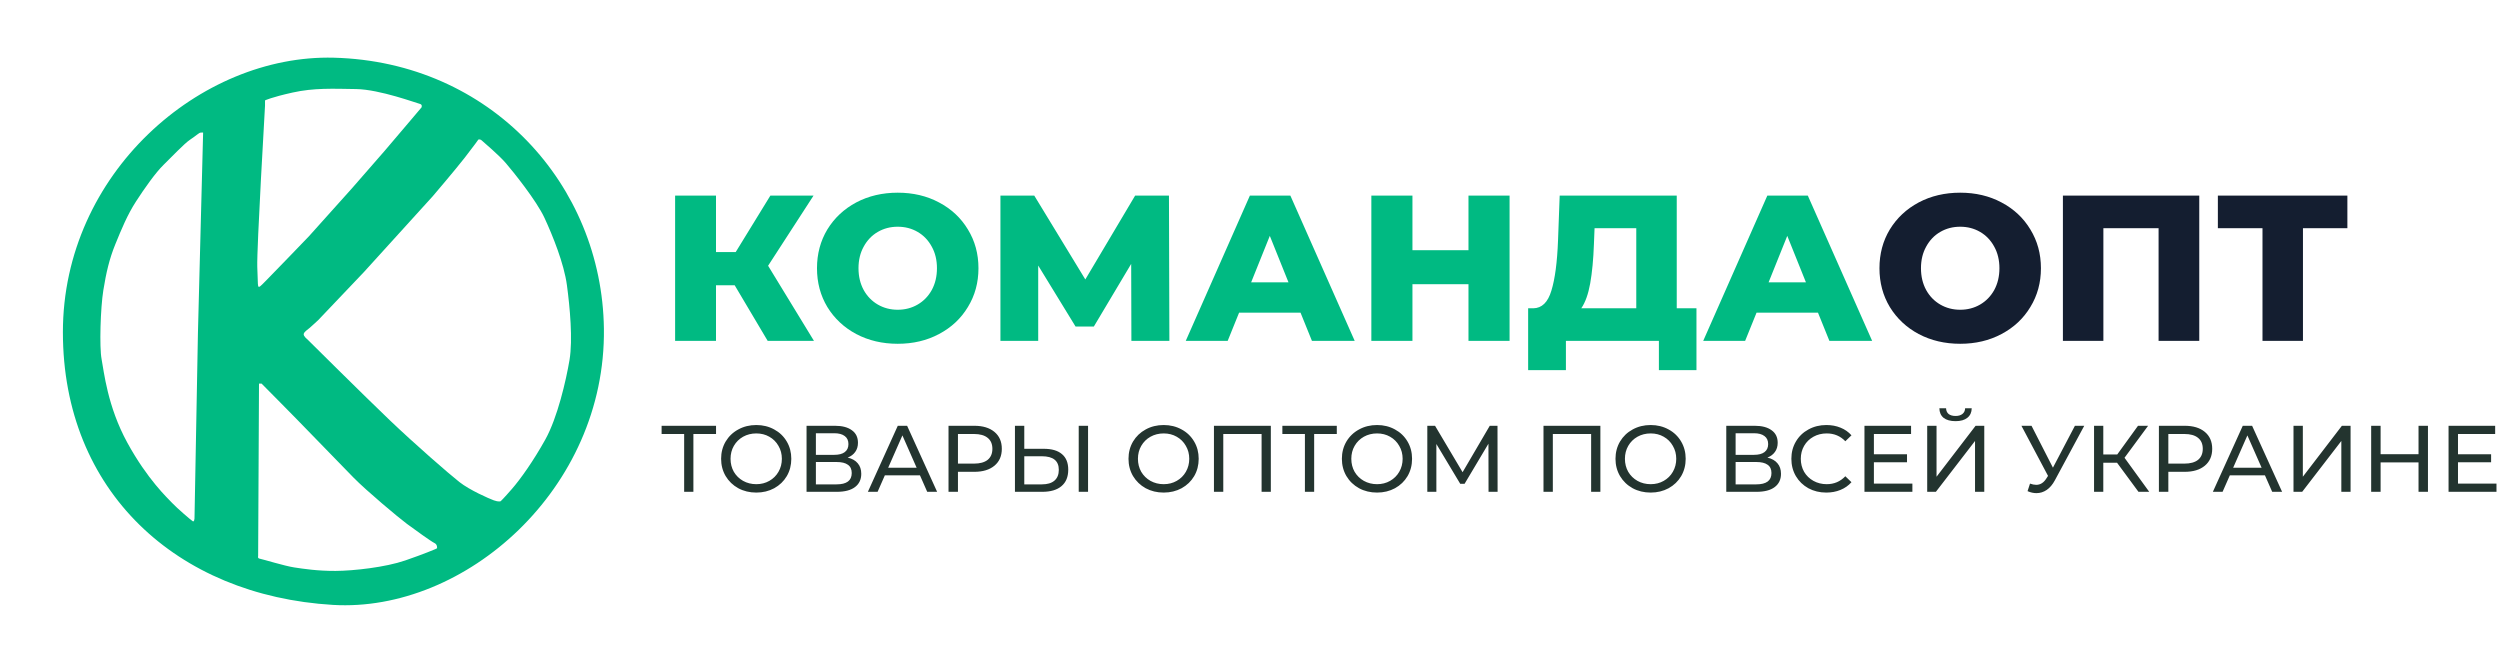
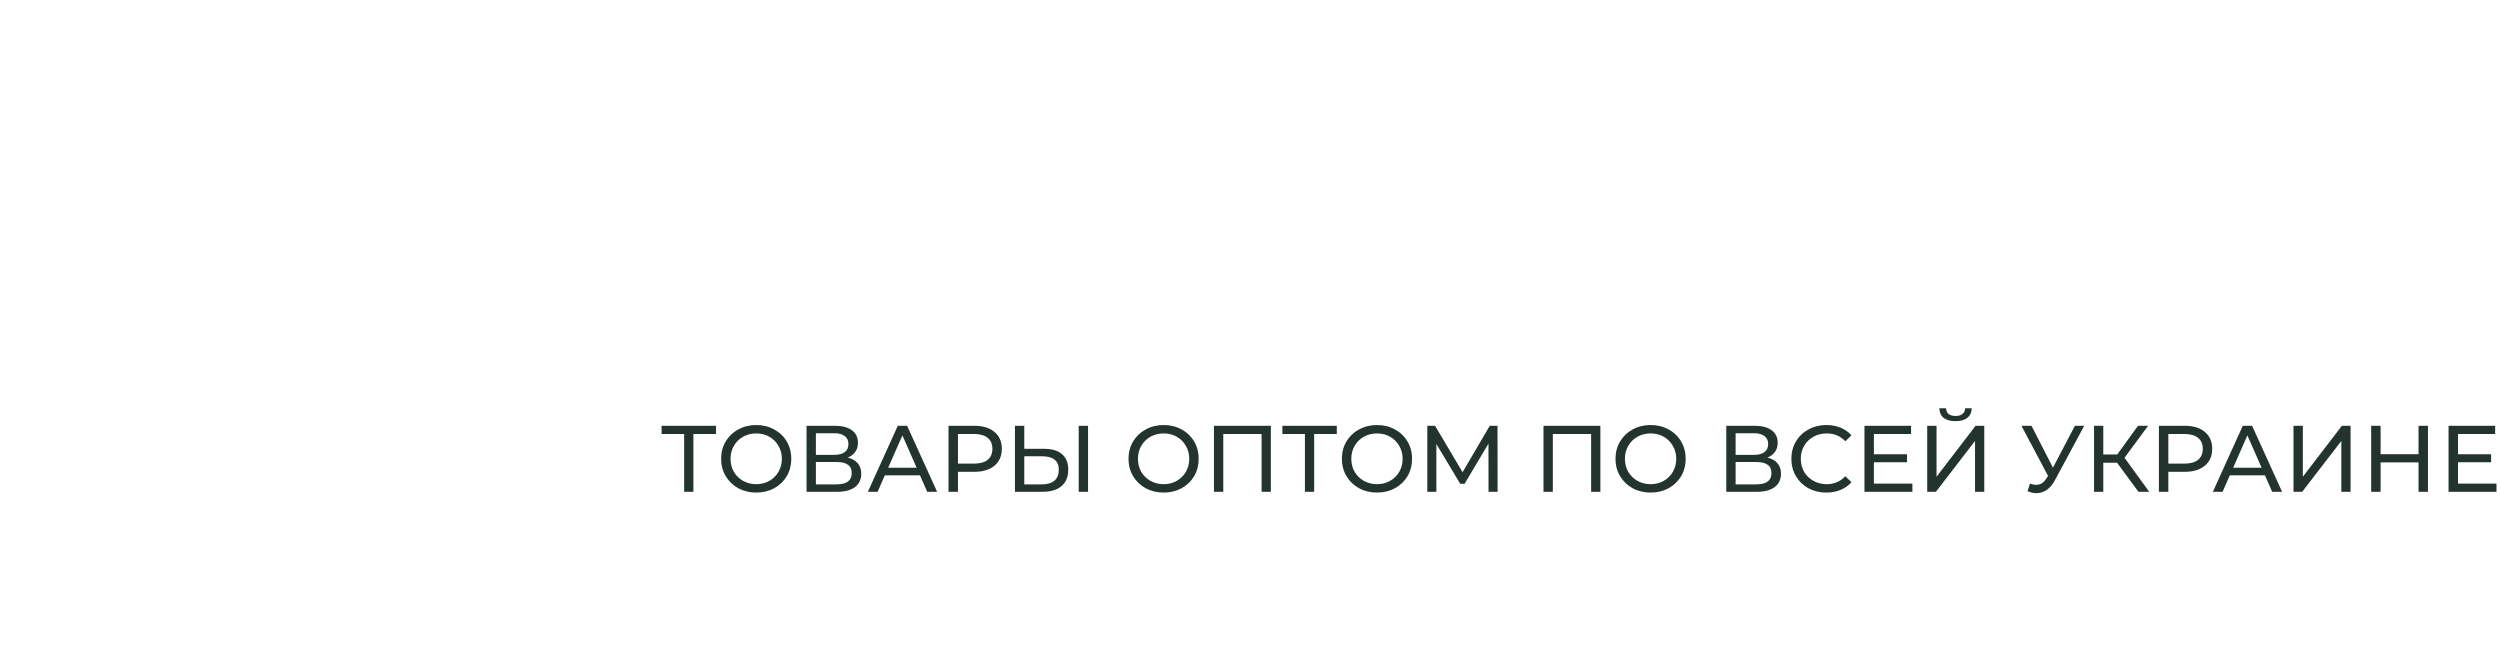
<svg xmlns="http://www.w3.org/2000/svg" width="265" height="71" viewBox="0 0 265 71" fill="none">
-   <path d="M77.876 30.237H75.896V36.133H71.562V20.733H75.896V26.717H77.986L81.66 20.733H86.236L81.418 28.169L86.28 36.133H81.374L77.876 30.237ZM95.159 36.441C93.531 36.441 92.065 36.096 90.759 35.407C89.469 34.717 88.449 33.764 87.701 32.547C86.968 31.329 86.601 29.958 86.601 28.433C86.601 26.907 86.968 25.536 87.701 24.319C88.449 23.101 89.469 22.148 90.759 21.459C92.065 20.769 93.531 20.425 95.159 20.425C96.787 20.425 98.247 20.769 99.537 21.459C100.843 22.148 101.862 23.101 102.595 24.319C103.343 25.536 103.717 26.907 103.717 28.433C103.717 29.958 103.343 31.329 102.595 32.547C101.862 33.764 100.843 34.717 99.537 35.407C98.247 36.096 96.787 36.441 95.159 36.441ZM95.159 32.833C95.937 32.833 96.641 32.649 97.271 32.283C97.902 31.916 98.401 31.403 98.767 30.743C99.134 30.068 99.317 29.298 99.317 28.433C99.317 27.567 99.134 26.805 98.767 26.145C98.401 25.47 97.902 24.949 97.271 24.583C96.641 24.216 95.937 24.033 95.159 24.033C94.382 24.033 93.678 24.216 93.047 24.583C92.417 24.949 91.918 25.47 91.551 26.145C91.185 26.805 91.001 27.567 91.001 28.433C91.001 29.298 91.185 30.068 91.551 30.743C91.918 31.403 92.417 31.916 93.047 32.283C93.678 32.649 94.382 32.833 95.159 32.833ZM119.928 36.133L119.906 27.971L115.946 34.615H114.01L110.05 28.147V36.133H106.046V20.733H109.632L115.044 29.621L120.324 20.733H123.91L123.954 36.133H119.928ZM137.856 33.141H131.344L130.134 36.133H125.69L132.488 20.733H136.778L143.598 36.133H139.066L137.856 33.141ZM136.58 29.929L134.6 25.001L132.62 29.929H136.58ZM160.015 20.733V36.133H155.659V30.127H149.719V36.133H145.363V20.733H149.719V26.519H155.659V20.733H160.015ZM179.825 32.679V39.235H175.843V36.133H165.987V39.235H161.983V32.679H162.533C163.442 32.664 164.08 32.041 164.447 30.809C164.828 29.577 165.063 27.802 165.151 25.485L165.327 20.733H177.735V32.679H179.825ZM168.957 25.859C168.898 27.501 168.766 28.895 168.561 30.039C168.356 31.183 168.04 32.063 167.615 32.679H173.445V24.187H169.023L168.957 25.859ZM192.706 33.141H186.194L184.984 36.133H180.54L187.338 20.733H191.628L198.448 36.133H193.916L192.706 33.141ZM191.43 29.929L189.45 25.001L187.47 29.929H191.43Z" fill="#00BA82" />
-   <path d="M207.781 36.441C206.153 36.441 204.686 36.096 203.381 35.407C202.09 34.717 201.071 33.764 200.323 32.547C199.589 31.329 199.223 29.958 199.223 28.433C199.223 26.907 199.589 25.536 200.323 24.319C201.071 23.101 202.09 22.148 203.381 21.459C204.686 20.769 206.153 20.425 207.781 20.425C209.409 20.425 210.868 20.769 212.159 21.459C213.464 22.148 214.483 23.101 215.217 24.319C215.965 25.536 216.339 26.907 216.339 28.433C216.339 29.958 215.965 31.329 215.217 32.547C214.483 33.764 213.464 34.717 212.159 35.407C210.868 36.096 209.409 36.441 207.781 36.441ZM207.781 32.833C208.558 32.833 209.262 32.649 209.893 32.283C210.523 31.916 211.022 31.403 211.389 30.743C211.755 30.068 211.939 29.298 211.939 28.433C211.939 27.567 211.755 26.805 211.389 26.145C211.022 25.47 210.523 24.949 209.893 24.583C209.262 24.216 208.558 24.033 207.781 24.033C207.003 24.033 206.299 24.216 205.669 24.583C205.038 24.949 204.539 25.47 204.173 26.145C203.806 26.805 203.623 27.567 203.623 28.433C203.623 29.298 203.806 30.068 204.173 30.743C204.539 31.403 205.038 31.916 205.669 32.283C206.299 32.649 207.003 32.833 207.781 32.833ZM233.122 20.733V36.133H228.81V24.187H222.958V36.133H218.668V20.733H233.122ZM248.822 24.187H244.114V36.133H239.824V24.187H235.094V20.733H248.822V24.187Z" fill="#141E30" />
  <path d="M75.9 46.003H73.5V52.133H72.52V46.003H70.13V45.133H75.9V46.003ZM80.168 52.213C79.461 52.213 78.824 52.059 78.258 51.753C77.691 51.439 77.244 51.009 76.918 50.463C76.598 49.916 76.438 49.306 76.438 48.633C76.438 47.959 76.598 47.349 76.918 46.803C77.244 46.256 77.691 45.829 78.258 45.523C78.824 45.209 79.461 45.053 80.168 45.053C80.868 45.053 81.501 45.209 82.068 45.523C82.634 45.829 83.078 46.256 83.398 46.803C83.718 47.343 83.878 47.953 83.878 48.633C83.878 49.313 83.718 49.926 83.398 50.473C83.078 51.013 82.634 51.439 82.068 51.753C81.501 52.059 80.868 52.213 80.168 52.213ZM80.168 51.323C80.681 51.323 81.141 51.206 81.548 50.973C81.961 50.739 82.284 50.419 82.518 50.013C82.758 49.599 82.878 49.139 82.878 48.633C82.878 48.126 82.758 47.669 82.518 47.263C82.284 46.849 81.961 46.526 81.548 46.293C81.141 46.059 80.681 45.943 80.168 45.943C79.654 45.943 79.188 46.059 78.768 46.293C78.354 46.526 78.028 46.849 77.788 47.263C77.554 47.669 77.438 48.126 77.438 48.633C77.438 49.139 77.554 49.599 77.788 50.013C78.028 50.419 78.354 50.739 78.768 50.973C79.188 51.206 79.654 51.323 80.168 51.323ZM89.854 48.503C90.328 48.616 90.684 48.819 90.924 49.113C91.171 49.399 91.294 49.769 91.294 50.223C91.294 50.829 91.071 51.299 90.624 51.633C90.184 51.966 89.541 52.133 88.694 52.133H85.494V45.133H88.504C89.271 45.133 89.868 45.289 90.294 45.603C90.728 45.909 90.944 46.353 90.944 46.933C90.944 47.313 90.848 47.636 90.654 47.903C90.468 48.169 90.201 48.369 89.854 48.503ZM86.484 48.213H88.434C88.921 48.213 89.291 48.116 89.544 47.923C89.804 47.729 89.934 47.446 89.934 47.073C89.934 46.699 89.804 46.416 89.544 46.223C89.284 46.023 88.914 45.923 88.434 45.923H86.484V48.213ZM88.674 51.343C89.748 51.343 90.284 50.943 90.284 50.143C90.284 49.743 90.148 49.449 89.874 49.263C89.608 49.069 89.208 48.973 88.674 48.973H86.484V51.343H88.674ZM97.515 50.383H93.795L93.025 52.133H91.995L95.165 45.133H96.155L99.335 52.133H98.285L97.515 50.383ZM97.165 49.583L95.655 46.153L94.145 49.583H97.165ZM103.273 45.133C104.18 45.133 104.893 45.349 105.413 45.783C105.933 46.216 106.193 46.813 106.193 47.573C106.193 48.333 105.933 48.929 105.413 49.363C104.893 49.796 104.18 50.013 103.273 50.013H101.543V52.133H100.543V45.133H103.273ZM103.243 49.143C103.876 49.143 104.36 49.009 104.693 48.743C105.026 48.469 105.193 48.079 105.193 47.573C105.193 47.066 105.026 46.679 104.693 46.413C104.36 46.139 103.876 46.003 103.243 46.003H101.543V49.143H103.243ZM110.654 47.573C111.487 47.573 112.124 47.759 112.564 48.133C113.011 48.506 113.234 49.056 113.234 49.783C113.234 50.549 112.994 51.133 112.514 51.533C112.041 51.933 111.361 52.133 110.474 52.133H107.584V45.133H108.574V47.573H110.654ZM110.434 51.343C111.014 51.343 111.457 51.213 111.764 50.953C112.077 50.686 112.234 50.303 112.234 49.803C112.234 48.843 111.634 48.363 110.434 48.363H108.574V51.343H110.434ZM114.344 45.133H115.334V52.133H114.344V45.133ZM123.351 52.213C122.645 52.213 122.008 52.059 121.441 51.753C120.875 51.439 120.428 51.009 120.101 50.463C119.781 49.916 119.621 49.306 119.621 48.633C119.621 47.959 119.781 47.349 120.101 46.803C120.428 46.256 120.875 45.829 121.441 45.523C122.008 45.209 122.645 45.053 123.351 45.053C124.051 45.053 124.685 45.209 125.251 45.523C125.818 45.829 126.261 46.256 126.581 46.803C126.901 47.343 127.061 47.953 127.061 48.633C127.061 49.313 126.901 49.926 126.581 50.473C126.261 51.013 125.818 51.439 125.251 51.753C124.685 52.059 124.051 52.213 123.351 52.213ZM123.351 51.323C123.865 51.323 124.325 51.206 124.731 50.973C125.145 50.739 125.468 50.419 125.701 50.013C125.941 49.599 126.061 49.139 126.061 48.633C126.061 48.126 125.941 47.669 125.701 47.263C125.468 46.849 125.145 46.526 124.731 46.293C124.325 46.059 123.865 45.943 123.351 45.943C122.838 45.943 122.371 46.059 121.951 46.293C121.538 46.526 121.211 46.849 120.971 47.263C120.738 47.669 120.621 48.126 120.621 48.633C120.621 49.139 120.738 49.599 120.971 50.013C121.211 50.419 121.538 50.739 121.951 50.973C122.371 51.206 122.838 51.323 123.351 51.323ZM134.708 45.133V52.133H133.728V46.003H129.668V52.133H128.678V45.133H134.708ZM141.701 46.003H139.301V52.133H138.321V46.003H135.931V45.133H141.701V46.003ZM145.969 52.213C145.262 52.213 144.625 52.059 144.059 51.753C143.492 51.439 143.045 51.009 142.719 50.463C142.399 49.916 142.239 49.306 142.239 48.633C142.239 47.959 142.399 47.349 142.719 46.803C143.045 46.256 143.492 45.829 144.059 45.523C144.625 45.209 145.262 45.053 145.969 45.053C146.669 45.053 147.302 45.209 147.869 45.523C148.435 45.829 148.879 46.256 149.199 46.803C149.519 47.343 149.679 47.953 149.679 48.633C149.679 49.313 149.519 49.926 149.199 50.473C148.879 51.013 148.435 51.439 147.869 51.753C147.302 52.059 146.669 52.213 145.969 52.213ZM145.969 51.323C146.482 51.323 146.942 51.206 147.349 50.973C147.762 50.739 148.085 50.419 148.319 50.013C148.559 49.599 148.679 49.139 148.679 48.633C148.679 48.126 148.559 47.669 148.319 47.263C148.085 46.849 147.762 46.526 147.349 46.293C146.942 46.059 146.482 45.943 145.969 45.943C145.455 45.943 144.989 46.059 144.569 46.293C144.155 46.526 143.829 46.849 143.589 47.263C143.355 47.669 143.239 48.126 143.239 48.633C143.239 49.139 143.355 49.599 143.589 50.013C143.829 50.419 144.155 50.739 144.569 50.973C144.989 51.206 145.455 51.323 145.969 51.323ZM157.785 52.133L157.775 47.033L155.245 51.283H154.785L152.255 47.063V52.133H151.295V45.133H152.115L155.035 50.053L157.915 45.133H158.735L158.745 52.133H157.785ZM169.64 45.133V52.133H168.66V46.003H164.6V52.133H163.61V45.133H169.64ZM174.972 52.213C174.266 52.213 173.629 52.059 173.062 51.753C172.496 51.439 172.049 51.009 171.722 50.463C171.402 49.916 171.242 49.306 171.242 48.633C171.242 47.959 171.402 47.349 171.722 46.803C172.049 46.256 172.496 45.829 173.062 45.523C173.629 45.209 174.266 45.053 174.972 45.053C175.672 45.053 176.306 45.209 176.872 45.523C177.439 45.829 177.882 46.256 178.202 46.803C178.522 47.343 178.682 47.953 178.682 48.633C178.682 49.313 178.522 49.926 178.202 50.473C177.882 51.013 177.439 51.439 176.872 51.753C176.306 52.059 175.672 52.213 174.972 52.213ZM174.972 51.323C175.486 51.323 175.946 51.206 176.352 50.973C176.766 50.739 177.089 50.419 177.322 50.013C177.562 49.599 177.682 49.139 177.682 48.633C177.682 48.126 177.562 47.669 177.322 47.263C177.089 46.849 176.766 46.526 176.352 46.293C175.946 46.059 175.486 45.943 174.972 45.943C174.459 45.943 173.992 46.059 173.572 46.293C173.159 46.526 172.832 46.849 172.592 47.263C172.359 47.669 172.242 48.126 172.242 48.633C172.242 49.139 172.359 49.599 172.592 50.013C172.832 50.419 173.159 50.739 173.572 50.973C173.992 51.206 174.459 51.323 174.972 51.323ZM187.345 48.503C187.818 48.616 188.175 48.819 188.415 49.113C188.661 49.399 188.785 49.769 188.785 50.223C188.785 50.829 188.561 51.299 188.115 51.633C187.675 51.966 187.031 52.133 186.185 52.133H182.985V45.133H185.995C186.761 45.133 187.358 45.289 187.785 45.603C188.218 45.909 188.435 46.353 188.435 46.933C188.435 47.313 188.338 47.636 188.145 47.903C187.958 48.169 187.691 48.369 187.345 48.503ZM183.975 48.213H185.925C186.411 48.213 186.781 48.116 187.035 47.923C187.295 47.729 187.425 47.446 187.425 47.073C187.425 46.699 187.295 46.416 187.035 46.223C186.775 46.023 186.405 45.923 185.925 45.923H183.975V48.213ZM186.165 51.343C187.238 51.343 187.775 50.943 187.775 50.143C187.775 49.743 187.638 49.449 187.365 49.263C187.098 49.069 186.698 48.973 186.165 48.973H183.975V51.343H186.165ZM193.585 52.213C192.885 52.213 192.252 52.059 191.685 51.753C191.125 51.439 190.685 51.013 190.365 50.473C190.045 49.926 189.885 49.313 189.885 48.633C189.885 47.953 190.045 47.343 190.365 46.803C190.685 46.256 191.129 45.829 191.695 45.523C192.262 45.209 192.895 45.053 193.595 45.053C194.142 45.053 194.642 45.146 195.095 45.333C195.549 45.513 195.935 45.783 196.255 46.143L195.605 46.773C195.079 46.219 194.422 45.943 193.635 45.943C193.115 45.943 192.645 46.059 192.225 46.293C191.805 46.526 191.475 46.849 191.235 47.263C191.002 47.669 190.885 48.126 190.885 48.633C190.885 49.139 191.002 49.599 191.235 50.013C191.475 50.419 191.805 50.739 192.225 50.973C192.645 51.206 193.115 51.323 193.635 51.323C194.415 51.323 195.072 51.043 195.605 50.483L196.255 51.113C195.935 51.473 195.545 51.746 195.085 51.933C194.632 52.119 194.132 52.213 193.585 52.213ZM202.713 51.263V52.133H197.633V45.133H202.573V46.003H198.633V48.153H202.143V49.003H198.633V51.263H202.713ZM204.283 45.133H205.273V50.533L209.413 45.133H210.333V52.133H209.353V46.743L205.203 52.133H204.283V45.133ZM207.293 44.643C206.747 44.643 206.323 44.526 206.023 44.293C205.73 44.053 205.58 43.713 205.573 43.273H206.283C206.29 43.533 206.38 43.736 206.553 43.883C206.733 44.023 206.98 44.093 207.293 44.093C207.593 44.093 207.833 44.023 208.013 43.883C208.2 43.736 208.297 43.533 208.303 43.273H209.003C208.997 43.706 208.843 44.043 208.543 44.283C208.25 44.523 207.833 44.643 207.293 44.643ZM220.931 45.133L217.821 50.903C217.575 51.363 217.285 51.706 216.951 51.933C216.618 52.159 216.255 52.273 215.861 52.273C215.555 52.273 215.241 52.203 214.921 52.063L215.181 51.263C215.428 51.349 215.648 51.393 215.841 51.393C216.281 51.393 216.645 51.159 216.931 50.693L217.091 50.443L214.271 45.133H215.341L217.611 49.573L219.941 45.133H220.931ZM224.409 49.053H222.949V52.133H221.969V45.133H222.949V48.173H224.429L226.629 45.133H227.699L225.199 48.523L227.819 52.133H226.679L224.409 49.053ZM231.574 45.133C232.481 45.133 233.194 45.349 233.714 45.783C234.234 46.216 234.494 46.813 234.494 47.573C234.494 48.333 234.234 48.929 233.714 49.363C233.194 49.796 232.481 50.013 231.574 50.013H229.844V52.133H228.844V45.133H231.574ZM231.544 49.143C232.177 49.143 232.661 49.009 232.994 48.743C233.327 48.469 233.494 48.079 233.494 47.573C233.494 47.066 233.327 46.679 232.994 46.413C232.661 46.139 232.177 46.003 231.544 46.003H229.844V49.143H231.544ZM240.083 50.383H236.363L235.593 52.133H234.563L237.733 45.133H238.723L241.903 52.133H240.853L240.083 50.383ZM239.733 49.583L238.223 46.153L236.713 49.583H239.733ZM243.111 45.133H244.101V50.533L248.241 45.133H249.161V52.133H248.181V46.743L244.031 52.133H243.111V45.133ZM257.364 45.133V52.133H256.364V49.013H252.344V52.133H251.344V45.133H252.344V48.143H256.364V45.133H257.364ZM264.627 51.263V52.133H259.547V45.133H264.487V46.003H260.547V48.153H264.057V49.003H260.547V51.263H264.627Z" fill="#23342F" />
-   <path d="M64.014 34.841C63.813 19.573 51.997 6.55 35.386 6.116C21.236 5.747 6.667 18.373 6.667 35.21C6.667 52.048 18.71 63.131 35.295 64.12C49.271 64.951 64.233 51.854 64.014 34.841ZM21.528 14.152L20.981 35.303L20.616 54.976C20.616 54.976 20.589 55.345 20.434 55.253C20.279 55.17 18.738 53.84 18.245 53.313C17.753 52.787 15.629 50.819 13.505 46.94C11.38 43.07 11.016 39.348 10.769 38.073C10.523 36.799 10.651 32.642 10.952 30.777C11.253 28.911 11.59 27.442 12.228 25.882C12.866 24.321 13.495 22.778 14.416 21.356C15.337 19.933 16.486 18.308 17.334 17.477C18.182 16.655 19.531 15.214 20.16 14.798C20.789 14.383 21.099 14.069 21.254 14.059C21.409 14.05 21.537 14.031 21.528 14.059C21.528 14.087 21.528 14.124 21.528 14.152ZM28.092 11.196V10.642C28.092 10.642 28.73 10.319 31.009 9.811C33.289 9.303 35.267 9.404 37.756 9.441C40.245 9.478 44.202 10.947 44.503 11.011C44.804 11.076 44.685 11.381 44.685 11.381L43.591 12.674L40.765 15.999L37.3 19.97L32.742 25.05C32.742 25.05 28.566 29.391 28.274 29.669C27.983 29.945 27.591 30.407 27.454 30.407C27.317 30.407 27.335 30.195 27.271 28.283C27.208 26.371 28.092 11.196 28.092 11.196ZM46.326 58.116L46.144 58.208C46.144 58.208 45.041 58.689 42.953 59.409C40.865 60.13 37.483 60.508 35.568 60.517C33.654 60.527 32.186 60.296 31.192 60.148C30.198 60 27.819 59.27 27.545 59.224C27.271 59.187 27.363 58.947 27.363 58.947L27.454 40.752V40.66H27.727C27.727 40.66 28.247 41.177 28.274 41.214C28.302 41.251 30.545 43.495 31.374 44.354C32.204 45.213 36.124 49.249 37.483 50.635C38.841 52.02 42.26 54.883 43.135 55.53C44.011 56.176 45.715 57.405 46.053 57.562C46.39 57.719 46.326 58.116 46.326 58.116ZM60.367 38.166C60.002 40.336 59.09 44.271 57.814 46.571C56.538 48.87 55.152 50.81 54.258 51.835C53.365 52.861 53.073 53.128 53.073 53.128C53.073 53.128 52.873 53.23 52.344 53.036C51.815 52.842 49.791 51.955 48.697 51.096C47.603 50.237 43.992 47.097 41.312 44.539C38.632 41.98 32.559 35.949 32.559 35.949C32.559 35.949 32.14 35.626 32.195 35.395C32.249 35.164 32.559 34.979 32.833 34.748C33.106 34.517 33.745 33.917 33.745 33.917L38.577 28.837L45.87 20.802C45.87 20.802 48.214 18.058 49.244 16.738C50.274 15.417 50.703 14.798 50.703 14.798C50.703 14.798 50.876 14.715 51.067 14.89C51.259 15.066 52.882 16.433 53.62 17.292C54.359 18.151 56.866 21.254 57.723 23.111C58.58 24.967 59.783 27.923 60.093 30.223C60.403 32.522 60.731 35.995 60.367 38.166Z" fill="#00BA82" />
</svg>